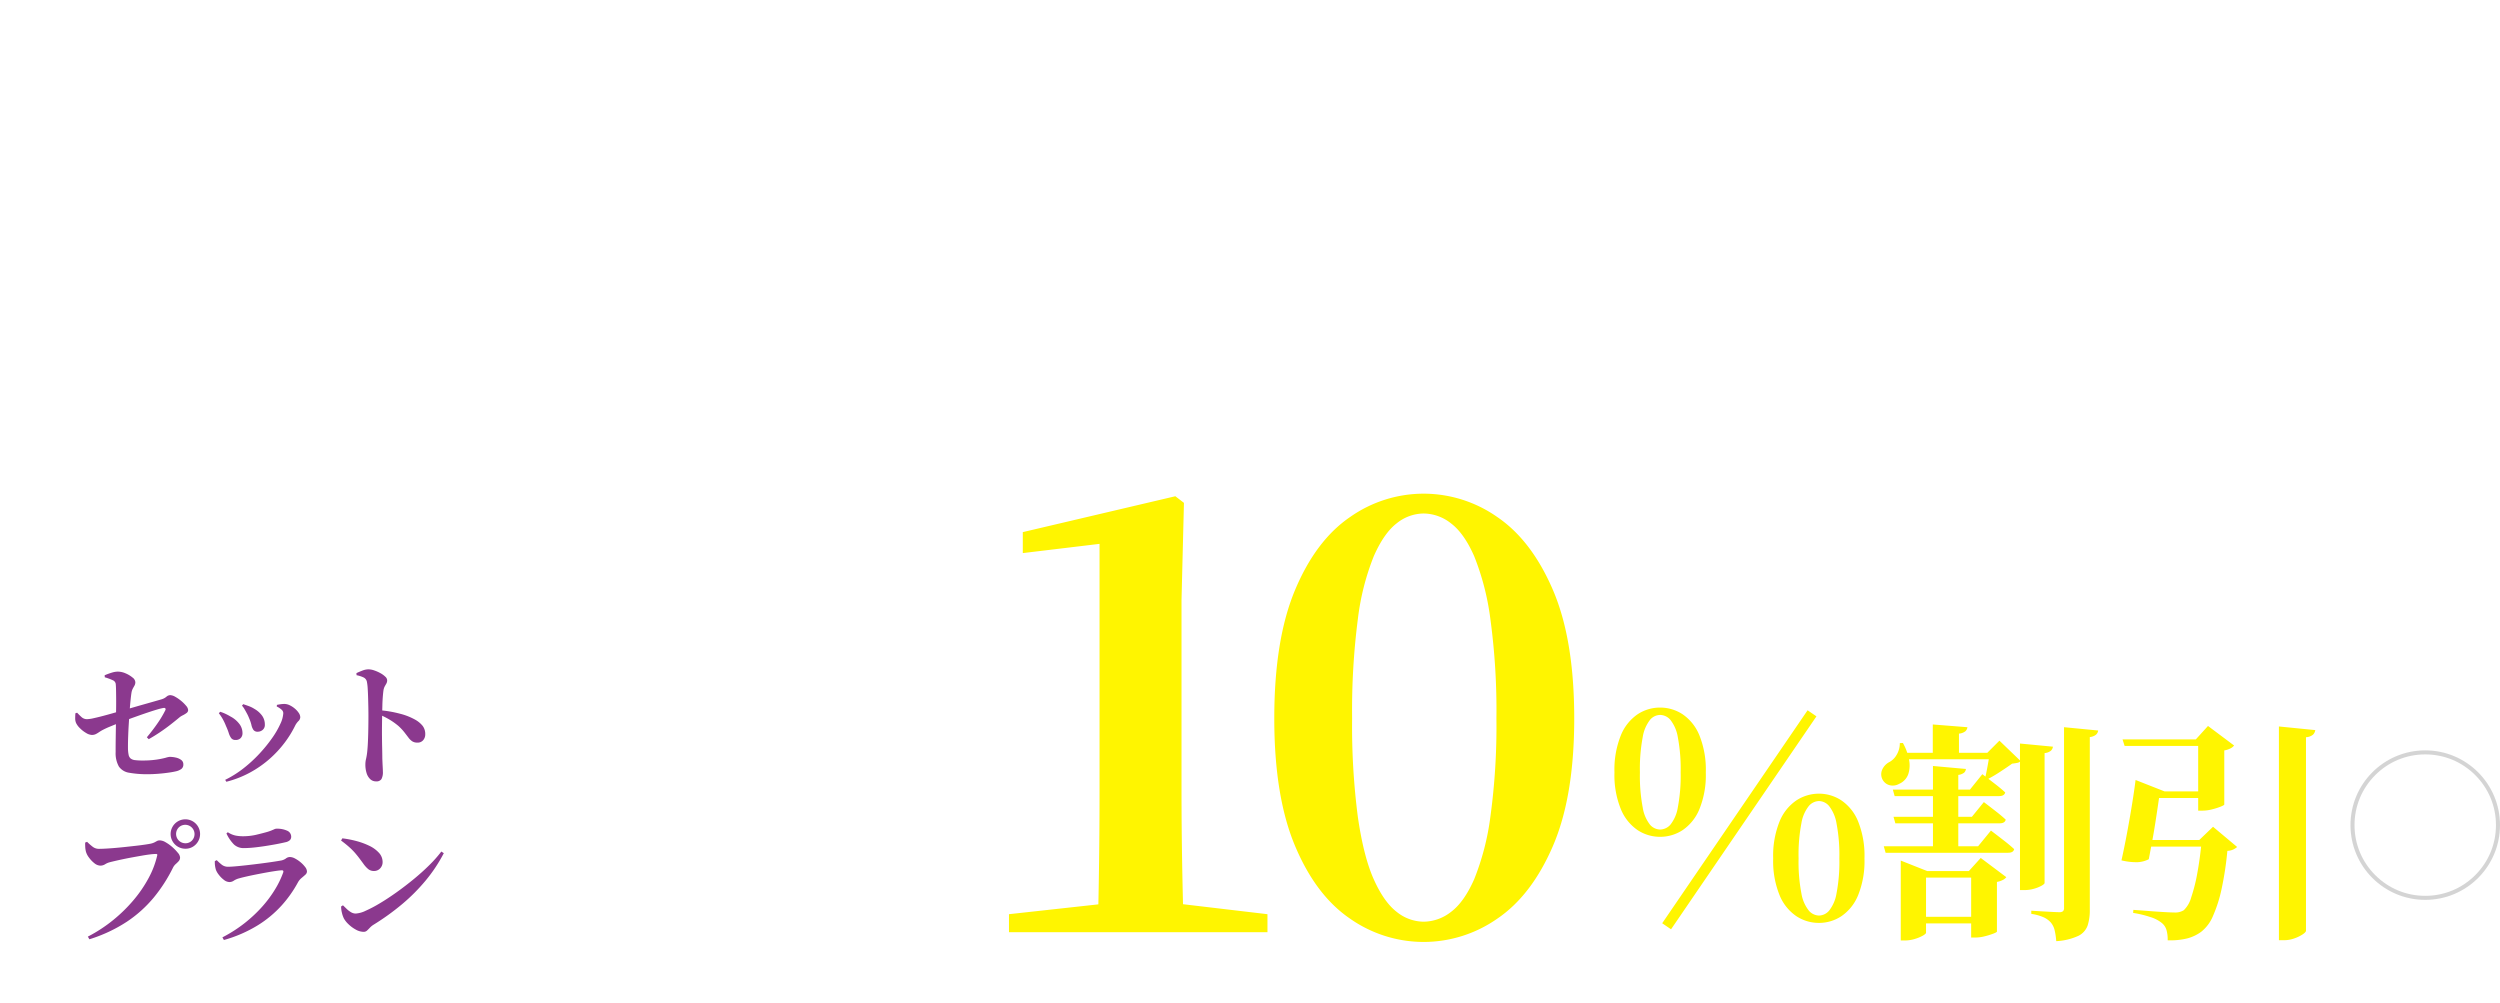
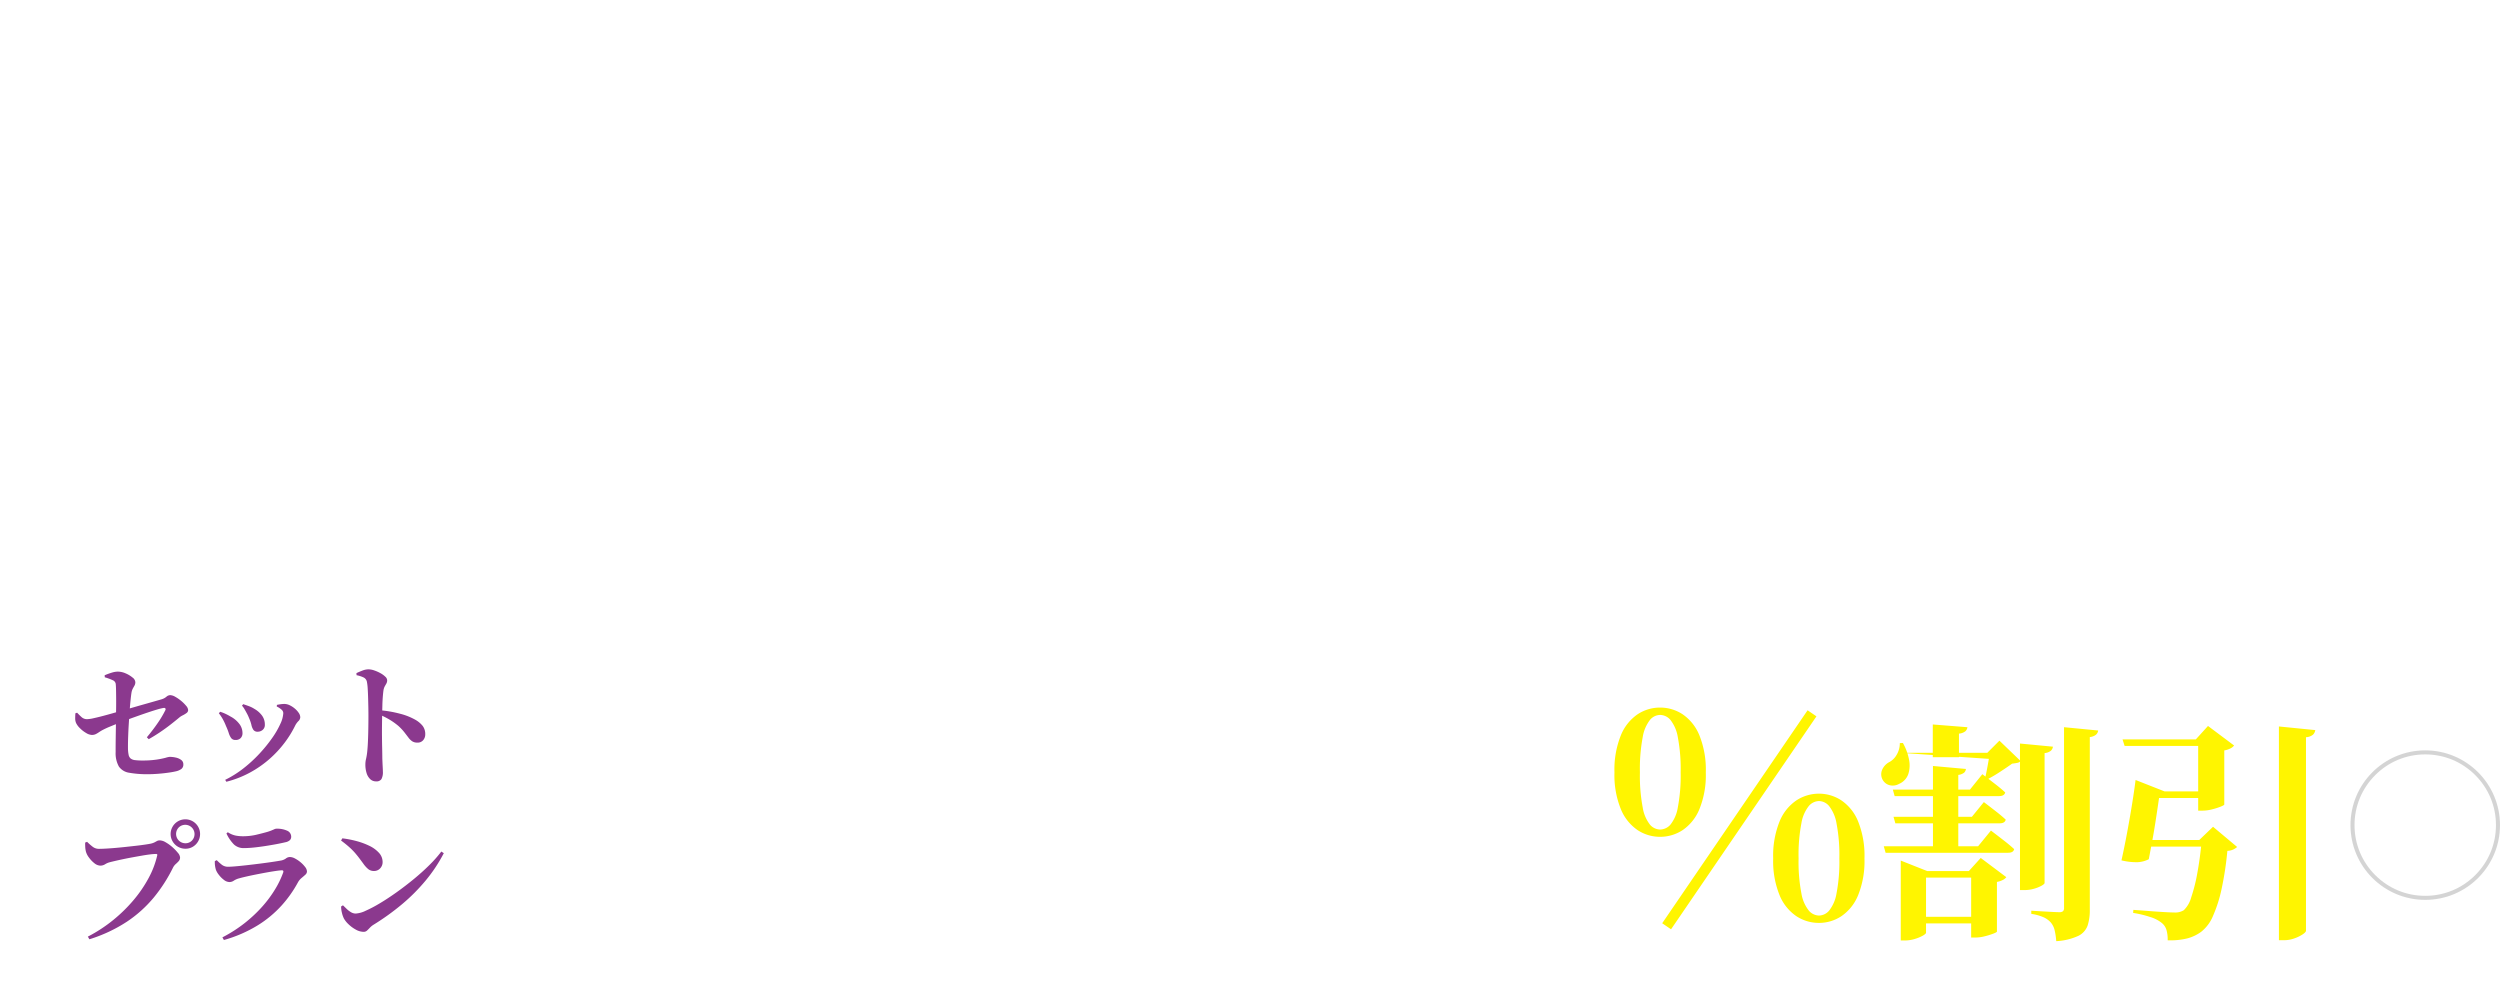
<svg xmlns="http://www.w3.org/2000/svg" width="618.656" height="248.098" viewBox="0 0 618.656 248.098">
  <defs>
    <filter id="パス_7293" x="0" y="0" width="495.627" height="119.332" filterUnits="userSpaceOnUse">
      <feOffset input="SourceAlpha" />
      <feGaussianBlur stdDeviation="5" result="blur" />
      <feFlood flood-opacity="0.502" />
      <feComposite operator="in" in2="blur" />
      <feComposite in="SourceGraphic" />
    </filter>
    <filter id="パス_7297" x="112.614" y="147.685" width="141.495" height="96.226" filterUnits="userSpaceOnUse">
      <feOffset input="SourceAlpha" />
      <feGaussianBlur stdDeviation="5" result="blur-2" />
      <feFlood flood-opacity="0.502" />
      <feComposite operator="in" in2="blur-2" />
      <feComposite in="SourceGraphic" />
    </filter>
    <filter id="パス_7298" x="234.684" y="107.165" width="169.88" height="140.933" filterUnits="userSpaceOnUse">
      <feOffset input="SourceAlpha" />
      <feGaussianBlur stdDeviation="5" result="blur-3" />
      <feFlood flood-opacity="0.502" />
      <feComposite operator="in" in2="blur-3" />
      <feComposite in="SourceGraphic" />
    </filter>
    <filter id="パス_7299" x="384.518" y="160.098" width="203.427" height="87.804" filterUnits="userSpaceOnUse">
      <feOffset input="SourceAlpha" />
      <feGaussianBlur stdDeviation="5" result="blur-4" />
      <feFlood flood-opacity="0.502" />
      <feComposite operator="in" in2="blur-4" />
      <feComposite in="SourceGraphic" />
    </filter>
  </defs>
  <g id="グループ_2506" data-name="グループ 2506" transform="translate(-4491.344 2543.686)">
    <g transform="matrix(1, 0, 0, 1, 4491.34, -2543.69)" filter="url(#パス_7293)">
      <path id="パス_7293-2" data-name="パス 7293" d="M56.738-21.448A58.918,58.918,0,0,1,70.02-16.179,34.04,34.04,0,0,1,78.367-9.8,20.349,20.349,0,0,1,82.58-3.252a11.892,11.892,0,0,1,.778,5.833,7.273,7.273,0,0,1-1.912,4.174,5.452,5.452,0,0,1-3.824,1.625A8.272,8.272,0,0,1,72.6,6.521,41.988,41.988,0,0,0,69.992-.724a62.143,62.143,0,0,0-4-7.3,78.046,78.046,0,0,0-4.88-6.838,75.983,75.983,0,0,0-5.254-5.942ZM7.482-29.8h62.2l6.426-8.027,1.2.886q1.2.886,3.037,2.306t3.829,2.994q1.989,1.574,3.667,3.02-.376,1.478-2.65,1.478H8.259ZM23.8-46.289h29.7l5.894-7.433,1.095.817q1.095.817,2.8,2.134t3.6,2.823q1.9,1.505,3.438,2.814-.351,1.5-2.581,1.5H24.552ZM9.438-4.809q4.2-.025,10.784-.276t14.934-.61q8.354-.358,17.985-.87L73.035-7.623l.119,1.375Q67.339-4.553,59.686-2.67t-17.7,4.031Q31.938,3.509,18.862,6.129A3.717,3.717,0,0,1,16.1,8.171ZM32.627-28.937H47.57q-3.054,4.794-6.847,10.087T33.03-8.768A86.473,86.473,0,0,1,25.606-.639H23.472q1.187-2.7,2.47-6.228t2.568-7.412q1.284-3.883,2.354-7.707T32.627-28.937ZM50.692-73.1a56.881,56.881,0,0,1-8.286,10.34A93.479,93.479,0,0,1,30.9-53a110.66,110.66,0,0,1-13.558,8.382A108.746,108.746,0,0,1,2.96-38.331L2.344-39.4a90.327,90.327,0,0,0,12.208-8.64A107.992,107.992,0,0,0,25.688-58.749a90.437,90.437,0,0,0,8.785-11.364,40.916,40.916,0,0,0,5.086-10.573L56.874-76.4a2.286,2.286,0,0,1-1.309,1.471,10.032,10.032,0,0,1-3.361.7,42.3,42.3,0,0,0,7.837,7.505,69.662,69.662,0,0,0,10.034,6.214A92,92,0,0,0,81.168-55.72,97.754,97.754,0,0,0,92.136-52.5l-.119,1.478a10.238,10.238,0,0,0-4.359,2.5,15.051,15.051,0,0,0-3.008,4.048,17.4,17.4,0,0,0-1.6,4.506,67.507,67.507,0,0,1-13.536-8.279A62.537,62.537,0,0,1,58.381-59.534,56.542,56.542,0,0,1,50.692-73.1Zm71.763,34.623h52.158v2.682H122.456Zm2.866-20.906h43.3v2.657h-43.3Zm-2.866,32.295h52.433V-24.4H122.456Zm0,11.594h52.775v2.683H122.456Zm45.879-33.884h-.94l5.221-5.778,10.853,8.344a4.469,4.469,0,0,1-1.359,1.09,7.824,7.824,0,0,1-2.435.833v32.929q0,.351-1.606,1.014a29.744,29.744,0,0,1-3.777,1.232,16.159,16.159,0,0,1-4.09.569h-1.867Zm-53.874,0v-4.709l11.9,4.709h46.266v2.657H125.622v36.24q0,.532-1.409,1.435a14.46,14.46,0,0,1-3.568,1.563,15.456,15.456,0,0,1-4.54.659h-1.644Zm50.2-24.61h-.94l4.989-5.478,10.784,7.975a4.048,4.048,0,0,1-1.379,1.137,8.025,8.025,0,0,1-2.457.855v12.921q0,.282-1.584.83T170.387-54.7a16.757,16.757,0,0,1-3.859.5h-1.867Zm-46.758,0v-4.477l11.536,4.477h39.877v2.657H128.764v15.71q0,.463-1.409,1.238a17.618,17.618,0,0,1-3.58,1.4,15.8,15.8,0,0,1-4.39.625H117.9ZM142.213-3.161a79.055,79.055,0,0,1-10.668,4.93,105.363,105.363,0,0,1-13.324,4.068,108.4,108.4,0,0,1-14.994,2.448l-.546-1.006a80.049,80.049,0,0,0,11.968-5.291,80.944,80.944,0,0,0,10.335-6.616,46.278,46.278,0,0,0,7.228-6.595l15.348,6.461a2.591,2.591,0,0,1-1.625,1.28A10.322,10.322,0,0,1,142.213-3.161Zm10.726-5.785a70.547,70.547,0,0,1,15.994.682A37.236,37.236,0,0,1,179.5-4.957a17.54,17.54,0,0,1,5.88,4.534,7.133,7.133,0,0,1,1.736,4.6,4.3,4.3,0,0,1-1.775,3.437,6.653,6.653,0,0,1-4.644.984,63.068,63.068,0,0,0-5.906-4.4q-3.444-2.3-7.361-4.541T159.613-4.53q-3.9-1.947-7.237-3.273Zm58.851-63.924h28.216v2.657h-27.37ZM204.133,2.823h67.457l6.376-8.438,1.163.954q1.163.954,2.99,2.409T285.936.867q1.989,1.664,3.6,3.109-.376,1.5-2.719,1.5h-81.9Zm26.336-51.609h17.372l5.4-6.975,1,.792q1,.792,2.571,2.015t3.281,2.644q1.711,1.42,3.131,2.7-.376,1.478-2.581,1.478H231.221Zm2.97-24.085h-1.077l6.06-5.847L248.5-69.979a2.308,2.308,0,0,1-1.285.991,11.884,11.884,0,0,1-2.482.454,63.172,63.172,0,0,1-9.47,15.153A64.073,64.073,0,0,1,221.034-40.9a78.536,78.536,0,0,1-19.324,8.919l-.717-1.135a67.08,67.08,0,0,0,14.663-10.753,69.571,69.571,0,0,0,10.963-13.663A62.907,62.907,0,0,0,233.439-72.871Zm-23.778,8.247a30.167,30.167,0,0,1,10.259,1.6,11.233,11.233,0,0,1,5.159,3.521,5.419,5.419,0,0,1,1.1,4.126A5.72,5.72,0,0,1,224.2-51.9a6.278,6.278,0,0,1-3.979,1.492,7.951,7.951,0,0,1-4.9-1.735,14.161,14.161,0,0,0-1.083-4.469,20.88,20.88,0,0,0-2.307-4.144A17.883,17.883,0,0,0,208.994-64Zm40.567-15.463a47.7,47.7,0,0,0,6.822,13.21,58.607,58.607,0,0,0,9.967,10.51,75,75,0,0,0,11.973,8.048,98.34,98.34,0,0,0,12.936,5.849l-.282,1.078a10.918,10.918,0,0,0-5.925,2.835,14.858,14.858,0,0,0-3.87,6.262,75.5,75.5,0,0,1-14.568-11.449,63.557,63.557,0,0,1-11.1-15.359,84.24,84.24,0,0,1-7.256-20.318Zm18.221,2.833L279.508-69.9a2.215,2.215,0,0,1-1.2.915,4.808,4.808,0,0,1-2.346-.076q-2.224,1.35-5.147,2.834t-6.106,2.913q-3.184,1.429-6.261,2.572l-1.041-1.084q2.04-2.231,4.152-5.013t3.977-5.577A50.975,50.975,0,0,0,268.449-77.253ZM279.54-66.492l10.947,7.542a2.2,2.2,0,0,1-1.187.936,4.438,4.438,0,0,1-2.36-.1,89.81,89.81,0,0,1-8.6,3.7q-5.072,1.917-9.935,3.314l-.947-1.11a62.515,62.515,0,0,0,4.512-4.575q2.309-2.576,4.336-5.165A52.075,52.075,0,0,0,279.54-66.492Zm-54,51.442a29.026,29.026,0,0,1,9.659,3.226,11.925,11.925,0,0,1,4.685,4.513,6.8,6.8,0,0,1,.742,4.6,6.3,6.3,0,0,1-2.1,3.554,5.8,5.8,0,0,1-3.909,1.364A7.641,7.641,0,0,1,229.892.231a22.636,22.636,0,0,0-1.562-7.961,27.98,27.98,0,0,0-3.605-6.8Zm30.494-.419,14.4,4.56A2.464,2.464,0,0,1,269.3-9.584a4.254,4.254,0,0,1-2.419.411Q265-7.38,262.5-5.039T257.268-.344q-2.734,2.354-5.412,4.335h-1.221q.974-2.769,1.959-6.217t1.924-6.935Q255.458-12.649,256.03-15.469Zm-30.447-6.36h41.661v2.682H225.582Zm-6.067-15.739v-4.546l11.63,4.546h32.991v2.658H230.607v17.973q0,.463-1.444,1.272a17.152,17.152,0,0,1-3.615,1.434,16.13,16.13,0,0,1-4.483.625h-1.55Zm41.977,0h-.915l5.1-5.427,10.613,7.9a4.96,4.96,0,0,1-1.239,1.008,6.41,6.41,0,0,1-2.127.8V-17.5q0,.257-1.619.886a26.712,26.712,0,0,1-3.79,1.116,18.436,18.436,0,0,1-4.021.488h-2Zm76.626-8.047h41.714l3.983-6.863,1.265,1.339q1.265,1.339,2.94,3.192a35.824,35.824,0,0,1,2.83,3.511q-.282,1.5-2.35,1.5H338.87Zm3.287,6.651a27.162,27.162,0,0,1,8.464,3.754,12.46,12.46,0,0,1,4.09,4.485,6.586,6.586,0,0,1,.68,4.207,5.379,5.379,0,0,1-1.8,3.1,4.781,4.781,0,0,1-3.331,1.128,6.079,6.079,0,0,1-3.886-1.834,17.774,17.774,0,0,0-.8-5.03,37.72,37.72,0,0,0-1.909-5.013,26.627,26.627,0,0,0-2.431-4.247ZM333.4-6.7q2.256-1.291,6.216-3.863t8.968-5.965q5.008-3.394,10.134-7.033l.573.9q-2.431,3.651-6.323,9.283T343.642-.624a4.2,4.2,0,0,1-.269,1.8,2.812,2.812,0,0,1-1.013,1.381Zm9.522-67.081h31.691v2.658H343.773Zm2.325,13.847h30.121v2.657h-29.3Zm24.375-13.847h-.915l4.922-5.041,9.628,7.282a6.424,6.424,0,0,1-3.46,1.692V-44H369.627Zm-1.072,33.344a52.6,52.6,0,0,0,5.194,15.76,36.6,36.6,0,0,0,7.965,10.2,43.5,43.5,0,0,0,9.374,6.284l-.256.94a10.248,10.248,0,0,0-5.294,3.649,16.3,16.3,0,0,0-3.125,6.751A47.458,47.458,0,0,1,375.135-7.42a57.087,57.087,0,0,1-4.607-13.633,151.56,151.56,0,0,1-2.645-19.117Zm10,.306,11.891,6.368a2.476,2.476,0,0,1-1.2,1.008,3.426,3.426,0,0,1-2.4.043,71.558,71.558,0,0,1-6.2,4.819q-3.986,2.83-7.848,5.126l-.855-.623q1.253-2.487,2.547-5.632t2.4-6.162Q378-38.2,378.557-40.129Zm-20.545-5.005h10.543v40.05a21.812,21.812,0,0,1-.847,6.368,8.254,8.254,0,0,1-3.483,4.527q-2.636,1.754-8.165,2.2a43.333,43.333,0,0,0-.367-4.415,7.8,7.8,0,0,0-1.025-3.1,6.4,6.4,0,0,0-2.066-2.1,10.27,10.27,0,0,0-4.077-1.284v-1.3l.969.06q.969.06,2.361.154t2.656.153q1.264.059,1.828.059a1.659,1.659,0,0,0,1.333-.423,1.792,1.792,0,0,0,.341-1.157ZM324.453-73.361a71.162,71.162,0,0,1-5.693,10.145,75.306,75.306,0,0,1-8.041,10.079,58.636,58.636,0,0,1-9.786,8.342l-1-.759a57.135,57.135,0,0,0,4.959-7.723,97.855,97.855,0,0,0,4.321-9.065q1.951-4.693,3.419-9.188a69.653,69.653,0,0,0,2.185-8.162L328.3-75.4a2.28,2.28,0,0,1-1.124,1.381A7,7,0,0,1,324.453-73.361ZM321.928-74A41.2,41.2,0,0,1,332.6-70.645a15.127,15.127,0,0,1,5.452,4.237,6.4,6.4,0,0,1,1.433,4.192,4.961,4.961,0,0,1-1.467,3.244,5.06,5.06,0,0,1-3.211,1.453,5.347,5.347,0,0,1-3.787-1.3,41.3,41.3,0,0,0-3.831-7.217,40.8,40.8,0,0,0-6.449-7.754Zm-12.96,21.879h15.1l4.756-6.633,1.471,1.3q1.471,1.3,3.49,3.089t3.584,3.417q-.376,1.5-2.488,1.5H309.72Zm-6.059,14.259h23.982l4.738-6.956L333.1-43.48q1.471,1.339,3.468,3.238t3.494,3.559q-.351,1.479-2.488,1.479H303.661Zm12.912-14.259H324.9V-5.547L315.821-3.1ZM301.445-3.647q3.308-.709,9.231-2.208T324.1-9.382q7.505-2.028,15.385-4.223l.291,1.066q-4.6,3.156-11.678,7.513t-17.262,10a3.543,3.543,0,0,1-2.172,2.487ZM329.135-31.6l11.345,3.328a2.719,2.719,0,0,1-1.116,1.454,4.363,4.363,0,0,1-2.382.589q-1.908,3.666-4.2,7.549a46.87,46.87,0,0,1-4.77,6.753l-1.485-.564q.69-3.691,1.425-8.981T329.135-31.6Zm-23.189.366a25.017,25.017,0,0,1,6.574,7.516,14.454,14.454,0,0,1,1.9,6.732,8.32,8.32,0,0,1-1.384,4.864,4.191,4.191,0,0,1-3.261,1.952q-1.917.089-3.757-2.119a32.175,32.175,0,0,0,.361-6.333,63.693,63.693,0,0,0-.582-6.49,54.46,54.46,0,0,0-1.122-5.816Zm152.489,5.893a2.479,2.479,0,0,1-1.637-.815,17.743,17.743,0,0,1-1.668-2.042q-1.028-1.474-2.5-3.416a28.22,28.22,0,0,0-4.022-4.148l.722-.96a43.1,43.1,0,0,1,5.558,1.969,14.946,14.946,0,0,1,4.171,2.642,6.423,6.423,0,0,1,1.635,2.07,4.412,4.412,0,0,1,.407,2.063,2.589,2.589,0,0,1-.738,1.88A2.57,2.57,0,0,1,458.436-25.345ZM449.871,1.773a50.546,50.546,0,0,1-5.511-.3,27.194,27.194,0,0,1-5.246-1.1,20.306,20.306,0,0,1-4.807-2.254,17.746,17.746,0,0,1-6.028-6.449q-2.262-4.054-2.262-10.98a31.243,31.243,0,0,1,1.549-9.894,29.874,29.874,0,0,1,4.486-8.587,29.124,29.124,0,0,1,7.077-6.705q.472-.346.416-.591t-.66-.1q-4.315.949-8.8,2.379t-8.269,2.948a43.789,43.789,0,0,0-5.989,2.84,20.858,20.858,0,0,0-2.347,1.6,4.4,4.4,0,0,1-2.773.947,5.811,5.811,0,0,1-2.714-.784,12.3,12.3,0,0,1-2.777-2.064,13.666,13.666,0,0,1-2.182-2.722,6.315,6.315,0,0,1-.969-2.778,9.481,9.481,0,0,1,.168-2.5q.247-1.2.42-2.056l.893-.3a18.027,18.027,0,0,0,2.168,2.545,3.693,3.693,0,0,0,2.625,1.158,27.318,27.318,0,0,0,4.386-.473q2.752-.473,6.369-1.3t7.955-1.9q4.338-1.064,9.145-2.226,3.9-.968,7.52-1.792t6.321-1.372a22.4,22.4,0,0,1,3.838-.549,20.686,20.686,0,0,1,3.244.252,10.534,10.534,0,0,1,2.993.938,7.949,7.949,0,0,1,2.436,1.668,3.406,3.406,0,0,1,.968,2.468,3.059,3.059,0,0,1-1.034,2.325,4,4,0,0,1-2.835.962q-1.429,0-3.149-.136t-3.289-.136a38.631,38.631,0,0,0-5.629.468,13.669,13.669,0,0,0-6.056,2.587,16.585,16.585,0,0,0-2.448,2.2,21.958,21.958,0,0,0-2.907,3.972,24.719,24.719,0,0,0-2.427,5.921,30.277,30.277,0,0,0-.975,8.139,17.838,17.838,0,0,0,1.046,6.743,10.715,10.715,0,0,0,2.513,3.841,14.874,14.874,0,0,0,2.733,2.042,15.186,15.186,0,0,0,4.513,1.441,29.932,29.932,0,0,0,4.549.4q2.112.01,3.132.01a5.286,5.286,0,0,1,2.555.708,6.972,6.972,0,0,1,2.179,1.849,4,4,0,0,1,.887,2.511A3.225,3.225,0,0,1,455.807.18a5.907,5.907,0,0,1-2.659,1.25A15.615,15.615,0,0,1,449.871,1.773Zm15.7-32.626a2.4,2.4,0,0,1-1.816-.8q-.747-.8-1.828-2.182-1.014-1.3-2.414-2.9a30.8,30.8,0,0,0-4.269-3.8l.649-.981a39.759,39.759,0,0,1,5.569,1.527,14.638,14.638,0,0,1,3.948,2.039A6.435,6.435,0,0,1,467.4-35.8a5.106,5.106,0,0,1,.577,2.386,2.675,2.675,0,0,1-.631,1.871A2.267,2.267,0,0,1,465.573-30.854Z" transform="translate(12.66 95.69)" fill="#fff" />
    </g>
-     <path id="パス_7294" data-name="パス 7294" d="M0,0H103V88H0Z" transform="translate(4504 -2391)" fill="#fff" opacity="0.6" />
    <path id="パス_7295" data-name="パス 7295" d="M20.083-.1a25.124,25.124,0,0,1-4.765-.359A3.776,3.776,0,0,1,12.761-2a6.729,6.729,0,0,1-.8-3.592q-.009-1.082.008-2.539t.042-2.963q.025-1.506.035-2.674.009-1.08.03-2.355t.013-2.518q-.007-1.242-.027-2.251t-.077-1.545a1.183,1.183,0,0,0-.767-.934,12.965,12.965,0,0,0-1.945-.71l-.033-.5a16.463,16.463,0,0,1,1.811-.663,5.2,5.2,0,0,1,1.433-.242,4.911,4.911,0,0,1,1.95.434,6.773,6.773,0,0,1,1.7,1.023,1.592,1.592,0,0,1,.7,1.135,1.7,1.7,0,0,1-.2.847q-.2.348-.422.758a3.47,3.47,0,0,0-.339,1.08q-.1.639-.222,1.825t-.23,2.689q-.106,1.5-.209,3.133t-.155,3.178q-.053,1.548-.044,2.79A8.211,8.211,0,0,0,15.174-4.9a1.59,1.59,0,0,0,.517.927,2.18,2.18,0,0,0,1.077.391,14.484,14.484,0,0,0,1.848.094A22.847,22.847,0,0,0,22.1-3.716a20.736,20.736,0,0,0,2.231-.45,5.618,5.618,0,0,1,.994-.225,6.977,6.977,0,0,1,1.525.176,3.391,3.391,0,0,1,1.324.583,1.291,1.291,0,0,1,.538,1.084,1.331,1.331,0,0,1-.509,1.165,3.518,3.518,0,0,1-1.169.533A19.732,19.732,0,0,1,25-.48Q23.734-.3,22.414-.2T20.083-.1Zm-.4-9.138q1.448-1.72,2.649-3.466a25.521,25.521,0,0,0,1.912-3.2.444.444,0,0,0,.019-.479q-.131-.172-.494-.106A14.51,14.51,0,0,0,22.2-16.1q-.989.293-2.169.689t-2.393.825q-1.213.429-2.268.816T13.6-13.1q-.714.264-1.527.6l-1.6.655q-.789.324-1.455.663a9.593,9.593,0,0,0-1.137.658,6.7,6.7,0,0,1-.843.506,2.18,2.18,0,0,1-.977.2,2.945,2.945,0,0,1-1.4-.479,7.392,7.392,0,0,1-1.518-1.17,4.634,4.634,0,0,1-.962-1.279,2.876,2.876,0,0,1-.23-1.146q0-.617.047-1.278l.425-.15q.534.575,1.1,1.089a2,2,0,0,0,1.386.513A8.428,8.428,0,0,0,6.5-13.955q1.085-.236,2.38-.579t2.493-.687q1.2-.343,1.956-.551.981-.273,2.352-.673t2.837-.817l2.725-.772q1.258-.356,1.989-.572a3.317,3.317,0,0,0,1.281-.651,1.428,1.428,0,0,1,.966-.405,2.694,2.694,0,0,1,1.238.411,9.636,9.636,0,0,1,1.462,1.011,8.9,8.9,0,0,1,1.224,1.216,1.81,1.81,0,0,1,.5,1.049.911.911,0,0,1-.419.751,6.145,6.145,0,0,1-.934.563,3.856,3.856,0,0,0-.839.538q-1.058.883-2.259,1.816t-2.525,1.824q-1.324.89-2.779,1.718ZM39.071,1.294A25.738,25.738,0,0,0,43.65-1.594,33.794,33.794,0,0,0,47.6-5.239a36.049,36.049,0,0,0,3.111-3.84,21.137,21.137,0,0,0,2.026-3.512,6.962,6.962,0,0,0,.709-2.629,1.176,1.176,0,0,0-.44-.865,5.133,5.133,0,0,0-1.183-.777l.054-.392q.378-.088.91-.16a6.837,6.837,0,0,1,.952-.07,3.056,3.056,0,0,1,1.322.334,5.858,5.858,0,0,1,1.277.843,5.046,5.046,0,0,1,.951,1.065,1.949,1.949,0,0,1,.359,1.05,1.406,1.406,0,0,1-.473.968,4.31,4.31,0,0,0-.762,1.045,25.885,25.885,0,0,1-2.658,4.316,26.976,26.976,0,0,1-3.754,4.025A26.3,26.3,0,0,1,45.192-.5a25.505,25.505,0,0,1-5.836,2.273Zm2.543-9.868a1.247,1.247,0,0,1-1.074-.483,4.269,4.269,0,0,1-.6-1.264,13.633,13.633,0,0,0-.665-1.687,13.423,13.423,0,0,0-.857-1.816,10.767,10.767,0,0,0-.916-1.353l.318-.372a9.661,9.661,0,0,1,1.433.563,12.4,12.4,0,0,1,1.115.6,6.6,6.6,0,0,1,2.2,1.835,3.788,3.788,0,0,1,.786,2.294,1.721,1.721,0,0,1-.434,1.2A1.668,1.668,0,0,1,41.615-8.574Zm5.529-2.041a1.246,1.246,0,0,1-1.08-.444,3.351,3.351,0,0,1-.5-1.22,10.168,10.168,0,0,0-.6-1.743,9.641,9.641,0,0,0-.495-1.062q-.312-.585-.633-1.135a4,4,0,0,0-.612-.834l.309-.378q.774.26,1.431.5a7.114,7.114,0,0,1,1.321.659,6.08,6.08,0,0,1,1.89,1.651,3.735,3.735,0,0,1,.709,2.271,1.571,1.571,0,0,1-.544,1.286A1.84,1.84,0,0,1,47.144-10.615ZM76.409,1.676a2.05,2.05,0,0,1-1.448-.551,3.427,3.427,0,0,1-.9-1.5,7.073,7.073,0,0,1-.3-2.163,5.63,5.63,0,0,1,.165-1.339,14.66,14.66,0,0,0,.288-1.76q.1-.924.16-2.138t.09-2.489q.029-1.275.041-2.4t.012-1.858q0-1.038-.024-2.255t-.06-2.4q-.036-1.184-.1-2.168a11.982,11.982,0,0,0-.179-1.539,1.524,1.524,0,0,0-.859-1.171,7.317,7.317,0,0,0-1.715-.544l-.033-.518q.714-.331,1.5-.633a4.144,4.144,0,0,1,1.5-.3,4.433,4.433,0,0,1,1.4.266,9.371,9.371,0,0,1,1.526.674,5.455,5.455,0,0,1,1.21.874,1.3,1.3,0,0,1,.47.874,1.607,1.607,0,0,1-.192.815q-.192.334-.4.7a3.212,3.212,0,0,0-.323.992q-.1.731-.172,1.68t-.1,2.04q-.029,1.092-.053,2.239-.024,1.344-.04,2.789t0,2.894q.012,1.449.044,2.776T77.954-4Q78-2.731,78.047-1.9T78.092-.73a3.563,3.563,0,0,1-.359,1.847A1.452,1.452,0,0,1,76.409,1.676ZM86.644-7.916a2.3,2.3,0,0,1-1.273-.317,3.744,3.744,0,0,1-.922-.887q-.434-.57-1.024-1.335a12.894,12.894,0,0,0-1.539-1.628,17.279,17.279,0,0,0-1.98-1.424,20.28,20.28,0,0,0-2.742-1.386v-1.05a28.512,28.512,0,0,1,5.123.865,15.369,15.369,0,0,1,3.892,1.538,6.383,6.383,0,0,1,1.741,1.463,3.315,3.315,0,0,1,.656,2.14,2.142,2.142,0,0,1-.507,1.412A1.749,1.749,0,0,1,86.644-7.916ZM5.084,40.091A36.53,36.53,0,0,0,11.34,36a37.433,37.433,0,0,0,5.1-5,31.461,31.461,0,0,0,3.717-5.473,22.242,22.242,0,0,0,2.09-5.507q.06-.221-.028-.3a.376.376,0,0,0-.265-.083,12.826,12.826,0,0,0-1.469.111q-.917.111-2.048.308t-2.316.414q-1.184.218-2.273.447t-1.957.431q-.868.2-1.33.324a3.969,3.969,0,0,0-1.177.494,2.259,2.259,0,0,1-1.178.362,2.448,2.448,0,0,1-1.495-.592A6.887,6.887,0,0,1,5.37,20.537a4.486,4.486,0,0,1-.747-1.418,6.041,6.041,0,0,1-.183-1.137q-.027-.512-.021-1.157l.476-.192a14.281,14.281,0,0,0,1.367,1.209,2.532,2.532,0,0,0,1.591.528q.661,0,1.726-.059t2.354-.171q1.289-.112,2.621-.258T17.1,17.6q1.212-.141,2.133-.277t1.356-.226a4.257,4.257,0,0,0,1.026-.347l.6-.329a1.479,1.479,0,0,1,.7-.144,3.035,3.035,0,0,1,1.422.472,9.845,9.845,0,0,1,1.647,1.184,11.063,11.063,0,0,1,1.366,1.409,2.054,2.054,0,0,1,.554,1.139,1.334,1.334,0,0,1-.327.921,8.223,8.223,0,0,1-.733.722,3.016,3.016,0,0,0-.685.891,38.168,38.168,0,0,1-4.76,7.4,30.706,30.706,0,0,1-6.679,6,36.7,36.7,0,0,1-9.257,4.334ZM29.217,18.34a3.642,3.642,0,0,1-3.649-3.649A3.644,3.644,0,1,1,31.8,17.273,3.5,3.5,0,0,1,29.217,18.34Zm0-1.351a2.192,2.192,0,0,0,1.628-.673,2.3,2.3,0,0,0-3.252-3.252,2.3,2.3,0,0,0,1.624,3.925ZM38.38,40.275a34.493,34.493,0,0,0,5.512-3.533,33.835,33.835,0,0,0,4.349-4.077,29.03,29.03,0,0,0,3.18-4.283,22.91,22.91,0,0,0,2-4.149q.191-.579-.372-.552-.538.026-1.574.179t-2.317.387q-1.282.234-2.574.492t-2.393.512q-1.1.254-1.721.434a4.371,4.371,0,0,0-1.26.554,1.922,1.922,0,0,1-1.077.35,2.315,2.315,0,0,1-1.393-.55,6.521,6.521,0,0,1-1.257-1.264,4.7,4.7,0,0,1-.711-1.221,7.038,7.038,0,0,1-.225-1.073,6.9,6.9,0,0,1-.039-1.076l.476-.234a11.471,11.471,0,0,0,1.325,1.188,2.512,2.512,0,0,0,1.538.444q.585,0,1.836-.108t2.82-.286q1.57-.178,3.16-.381t2.939-.4q1.348-.2,2.1-.336a3.127,3.127,0,0,0,1.384-.53,1.624,1.624,0,0,1,1.025-.368,2.774,2.774,0,0,1,1.229.364,7.512,7.512,0,0,1,1.379.927,7.03,7.03,0,0,1,1.13,1.175,1.92,1.92,0,0,1,.457,1.108,1.1,1.1,0,0,1-.406.808q-.406.376-.933.807a3.834,3.834,0,0,0-.909,1.113A29.443,29.443,0,0,1,53.1,32.313a27.336,27.336,0,0,1-5.944,4.963,33.063,33.063,0,0,1-8.407,3.656Zm5.344-22.09a3.466,3.466,0,0,1-2.507-.915,9.766,9.766,0,0,1-1.84-2.711l.344-.3a5.535,5.535,0,0,0,1.917.824,9.176,9.176,0,0,0,1.713.17,14.421,14.421,0,0,0,3.3-.343q1.45-.343,2.481-.63a11.738,11.738,0,0,0,1.328-.434q.489-.2.775-.332a1.273,1.273,0,0,1,.514-.129,5.955,5.955,0,0,1,2.661.5,1.6,1.6,0,0,1,.993,1.492,1.179,1.179,0,0,1-.31.828,2.178,2.178,0,0,1-1.1.527q-.987.237-2.3.483t-2.753.468q-1.442.222-2.793.362A23.827,23.827,0,0,1,43.724,18.184ZM73.329,38.908A4.029,4.029,0,0,1,71.4,38.36a8.263,8.263,0,0,1-1.791-1.309,6.191,6.191,0,0,1-1.142-1.407,6.263,6.263,0,0,1-.509-1.446,6.582,6.582,0,0,1-.2-1.564l.456-.291q.392.377.892.864a5.711,5.711,0,0,0,1.083.833,2.288,2.288,0,0,0,1.175.345,6.659,6.659,0,0,0,2.452-.684,32.467,32.467,0,0,0,3.551-1.872q1.989-1.188,4.144-2.727t4.25-3.261q2.094-1.722,3.857-3.475a30.879,30.879,0,0,0,2.942-3.327l.608.408A37.785,37.785,0,0,1,88.688,26.2a45.986,45.986,0,0,1-5.854,5.874,59.8,59.8,0,0,1-7.065,5.083,4.282,4.282,0,0,0-.891.729q-.371.4-.711.711A1.2,1.2,0,0,1,73.329,38.908Zm2.546-15.059a2.173,2.173,0,0,1-1.375-.44A6.564,6.564,0,0,1,73.3,22.1q-.594-.814-1.1-1.483t-1.078-1.322a16.643,16.643,0,0,0-1.376-1.371q-.8-.717-2-1.61l.318-.542a24.413,24.413,0,0,1,3.454.664,17.628,17.628,0,0,1,3.234,1.19,7.591,7.591,0,0,1,2.374,1.733,3.358,3.358,0,0,1,.9,2.293,2.22,2.22,0,0,1-.6,1.542A2,2,0,0,1,75.875,23.849Z" transform="translate(4508 -2352)" fill="#8b398e" />
    <g transform="matrix(1, 0, 0, 1, 4491.34, -2543.69)" filter="url(#パス_7297)">
      <path id="パス_7297-2" data-name="パス 7297" d="M22.265-14.522l.412.358q.412.358,1.031.909t1.316,1.167q.7.616,1.239,1.131a.462.462,0,0,1-.28.324,1.4,1.4,0,0,1-.57.1H1.208L.958-11.4H20.031Zm27.2,4.145h-.31l1.667-1.633,2.808,2.463a.764.764,0,0,1-.375.285,3.4,3.4,0,0,1-.712.138,19.523,19.523,0,0,1-2.717,4.916A17.2,17.2,0,0,1,45.54-.251a21.961,21.961,0,0,1-6.2,2.714l-.192-.353a18.473,18.473,0,0,0,6.761-5.244A18.926,18.926,0,0,0,49.467-10.377Zm-6.113,0a12.328,12.328,0,0,0,1.82,3.684A13.086,13.086,0,0,0,47.9-3.933a16.935,16.935,0,0,0,3.4,1.962,27.1,27.1,0,0,0,3.832,1.33l-.061.3a3.191,3.191,0,0,0-1.657.9A4.29,4.29,0,0,0,52.38,2.365a18.913,18.913,0,0,1-4.323-2.82,14.059,14.059,0,0,1-3.129-4.011,21.494,21.494,0,0,1-1.956-5.72Zm-2.53,0H51.182v.763H41.067ZM42.773-20.9V-22.1l3.291,1.21h-.447v2.813a13.056,13.056,0,0,1-.144,1.846,8.145,8.145,0,0,1-.575,2.02,6.756,6.756,0,0,1-1.308,1.96,7.938,7.938,0,0,1-2.364,1.665l-.233-.287a7.04,7.04,0,0,0,1.215-2.293,11.385,11.385,0,0,0,.469-2.484q.1-1.264.1-2.42Zm1.2,0h5.968v.763H43.978Zm4.124,0h-.275l1.353-1.473,2.487,2.082a1.038,1.038,0,0,1-.314.235,1.8,1.8,0,0,1-.545.162v4.363a.391.391,0,0,0,.075.274.439.439,0,0,0,.308.077h.954q.152,0,.22-.007a.385.385,0,0,0,.212-.05.631.631,0,0,0,.171-.22,7.025,7.025,0,0,0,.41-1.135q.251-.838.543-1.9h.326l.061,3.131a1.184,1.184,0,0,1,.6.486,1.511,1.511,0,0,1,.12.638A1.362,1.362,0,0,1,54.027-13a5.387,5.387,0,0,1-2.544.445H50.256a3.606,3.606,0,0,1-1.418-.21,1.049,1.049,0,0,1-.6-.713,5.261,5.261,0,0,1-.138-1.341Zm-16.88,1.941v-1.131l3.015,1.131h-.428v8.435q0,1.625-.1,3.346a21.282,21.282,0,0,1-.479,3.435A12.557,12.557,0,0,1,32-.454a10.551,10.551,0,0,1-2.368,2.893l-.341-.245A13.525,13.525,0,0,0,30.644-1.7a30.075,30.075,0,0,0,.486-4.335q.092-2.244.092-4.458Zm1.4,0h6.275v.763H32.618Zm4.886,0h-.251l1.227-1.438,2.74,2.089a1.249,1.249,0,0,1-.38.3,2.149,2.149,0,0,1-.65.222v16.8A5.541,5.541,0,0,1,39.966.691a1.991,1.991,0,0,1-.941,1.12,5.667,5.667,0,0,1-2.234.569,9.355,9.355,0,0,0-.166-1.167A1.993,1.993,0,0,0,36.277.39,2.2,2.2,0,0,0,35.6-.163,4.192,4.192,0,0,0,34.36-.529V-.91l.331.027q.331.027.8.048t.892.048q.426.027.6.027A.521.521,0,0,0,37.392-.9a.6.6,0,0,0,.112-.392ZM34.612-9.2,37-8.96a.579.579,0,0,1-.15.316.756.756,0,0,1-.429.186v5.406q0,.135-.478.363a2.222,2.222,0,0,1-.967.228h-.362Zm-5.324-2.009q.741-.022,2.017-.122t2.918-.252q1.643-.152,3.5-.338t3.766-.4l.049.387q-1.914.624-4.66,1.506t-6.4,1.887a1.069,1.069,0,0,1-.818.634Zm4.99-11.721,4.212.826q-.135.619-1.063.673-.573.616-1.405,1.423t-1.46,1.389h-.655q.076-.552.136-1.313t.133-1.563Q34.25-22.3,34.279-22.932Zm.159,5.446a6.408,6.408,0,0,1,1.965,1.44,3.424,3.424,0,0,1,.791,1.436,2.036,2.036,0,0,1-.063,1.21,1.65,1.65,0,0,1-.617.8,1.156,1.156,0,0,1-.859.188,1.193,1.193,0,0,1-.788-.625,8.5,8.5,0,0,0-.008-1.278,10.675,10.675,0,0,0-.227-1.538A5.511,5.511,0,0,0,34.1-17.31Zm31.061-2.3H78.506l1.814-2.325.334.254q.334.254.843.662t1.06.87q.552.462,1.014.877-.108.432-.754.432h-17.1ZM67.36-1.236H80.71v.763H67.36ZM65.613-14.279v-1.214l3.141,1.214H79.286l1.444-1.672,2.738,2.158a1.118,1.118,0,0,1-.384.312,2.681,2.681,0,0,1-.708.231V1q0,.121-.679.457a4.04,4.04,0,0,1-1.786.337h-.5v-15.31H68.437V1.2q0,.14-.618.447a3.9,3.9,0,0,1-1.708.307h-.5Zm9.111-5.333h2.784V-.723H74.725Zm-4.549,0h2.772V-.723H70.176Zm-9.567,5.2.945-1.236,2.794,1.03a1.1,1.1,0,0,1-.857.526V1.551q0,.094-.369.29a5.147,5.147,0,0,1-.9.36,3.661,3.661,0,0,1-1.082.163h-.532Zm1.957-8.5L66.992-21.6a.753.753,0,0,1-.348.407,1.379,1.379,0,0,1-.718.145,38.1,38.1,0,0,1-2.235,4.909,31.229,31.229,0,0,1-2.713,4.167,23.2,23.2,0,0,1-3.17,3.358l-.326-.218a36.308,36.308,0,0,0,1.959-4.038q.963-2.3,1.781-4.885A50.355,50.355,0,0,0,62.566-22.918Zm30.8,9.32a7.761,7.761,0,0,1,2.323,1.153,3.7,3.7,0,0,1,1.13,1.319,2.054,2.054,0,0,1,.2,1.213,1.449,1.449,0,0,1-.481.874,1.263,1.263,0,0,1-.9.305,1.682,1.682,0,0,1-1.059-.521,5.674,5.674,0,0,0-.246-1.469,11.331,11.331,0,0,0-.552-1.474,8.041,8.041,0,0,0-.7-1.245Zm1.048-9.023a.77.77,0,0,1-.229.5,1.382,1.382,0,0,1-.755.28V1.446q0,.147-.355.381a3.957,3.957,0,0,1-.893.417,3.353,3.353,0,0,1-1.089.183h-.585V-23Zm-1.153,6.71a24.232,24.232,0,0,1-2.333,6.633,20.422,20.422,0,0,1-4.163,5.414l-.333-.3a20.813,20.813,0,0,0,1.779-3.668,32.71,32.71,0,0,0,1.249-4.189q.5-2.182.79-4.323h3.011Zm2.1-2.465.426.4,1.013.947q.587.549,1.024,1.026-.1.432-.715.432H86.939l-.216-.77h7.24Zm8.981-3.106a.773.773,0,0,1-.36.39,1.336,1.336,0,0,1-.718.115,20.225,20.225,0,0,1-3.035,4.8,16.886,16.886,0,0,1-3.87,3.346l-.326-.23a20.966,20.966,0,0,0,1.718-2.725,28.12,28.12,0,0,0,1.515-3.363,25.867,25.867,0,0,0,1.091-3.709ZM98.307-8.875l3.259,1.254h4.692l1.456-1.658,2.8,2.136a1.023,1.023,0,0,1-.368.3,2.873,2.873,0,0,1-.67.211V1.422q0,.108-.7.392a5.049,5.049,0,0,1-1.865.284h-.536V-6.85h-5.117v8.5q0,.147-.644.431a4.561,4.561,0,0,1-1.793.284h-.517V-8.875Zm1.92-9.405a12.36,12.36,0,0,0,4.6,4.716,22.315,22.315,0,0,0,7.631,2.715l-.054.29a2.964,2.964,0,0,0-1.445,1.049,3.888,3.888,0,0,0-.63,1.8,17.661,17.661,0,0,1-4.8-2.46,14.583,14.583,0,0,1-3.3-3.4,21.882,21.882,0,0,1-2.27-4.256Zm6.261-1.1,1.721-1.6,2.729,2.458a.76.76,0,0,1-.393.285,3.615,3.615,0,0,1-.756.13,19.791,19.791,0,0,1-5.562,6.737,24.655,24.655,0,0,1-9.151,4.321l-.191-.36a24.588,24.588,0,0,0,5.295-3.107,21.427,21.427,0,0,0,4.052-4.088,18,18,0,0,0,2.585-4.776Zm1.768,0v.771h-7.729l.3-.771Zm-.472,19.1V.49H100V-.281Zm-97.9,42.67a8.045,8.045,0,0,1-2.7-.424A4.251,4.251,0,0,1,5.3,40.722a3,3,0,0,1-.689-2,3.208,3.208,0,0,1,.98-2.423A6.025,6.025,0,0,1,8.2,34.908a13.215,13.215,0,0,1,3.549-.453,15.027,15.027,0,0,1,4.078.513,18.883,18.883,0,0,1,3.033,1.1,13.551,13.551,0,0,1,1.928,1.108,6.82,6.82,0,0,1,1.53,1.411,2.636,2.636,0,0,1,.6,1.65,1.316,1.316,0,0,1-.336,1,1.272,1.272,0,0,1-.909.316,2.01,2.01,0,0,1-1.285-.523q-.633-.523-1.477-1.3a11.529,11.529,0,0,0-2.16-1.521,15.63,15.63,0,0,0-2.926-1.3,11.968,11.968,0,0,0-3.8-.549,7.368,7.368,0,0,0-2.191.287,3.369,3.369,0,0,0-1.388.758,1.4,1.4,0,0,0-.473,1,1.258,1.258,0,0,0,.736,1.133,3.891,3.891,0,0,0,1.91.412,6.415,6.415,0,0,0,2.345-.36,2.511,2.511,0,0,0,1.327-1.137,4.235,4.235,0,0,0,.424-2.035q0-.852-.021-1.69t-.059-1.64q-.038-.8-.076-1.547T12.494,30.1q-.031-.683-.05-1.274-.019-.564-.049-1.495t-.059-1.938q-.03-1.007-.073-1.8t-.07-1.053A1.123,1.123,0,0,0,12,21.928a1.394,1.394,0,0,0-.5-.38,4.1,4.1,0,0,0-1.048-.364q-.591-.126-.986-.192l-.034-.352a10.768,10.768,0,0,1,1.219-.618,3.477,3.477,0,0,1,1.4-.3,4.775,4.775,0,0,1,1.829.37,4.973,4.973,0,0,1,1.48.9,1.466,1.466,0,0,1,.58,1.037,1.186,1.186,0,0,1-.27.8,2.439,2.439,0,0,0-.445.856A8.016,8.016,0,0,0,15,24.825q-.113.755-.193,1.63t-.123,1.695q-.043.819-.043,1.359,0,.479.014,1.137t.054,1.414q.041.756.094,1.53T14.95,35.1q.12.908.248,1.6a8.591,8.591,0,0,1,.128,1.544,4.684,4.684,0,0,1-.259,1.549,3.328,3.328,0,0,1-.867,1.325,4.28,4.28,0,0,1-1.663.922A8.75,8.75,0,0,1,9.881,42.389Zm7.192-14.134a3.049,3.049,0,0,1-1.1-.232,7.764,7.764,0,0,1-1.129-.549q-.535-.316-.9-.549l-.039-.949q.339.054.609.081t.506.027a8.875,8.875,0,0,0,1.557-.188,10.229,10.229,0,0,0,1.782-.5,9.209,9.209,0,0,0,1.117-.483,1.479,1.479,0,0,1,.552-.215,5.016,5.016,0,0,1,1.092.128,2.279,2.279,0,0,1,.968.454,1.231,1.231,0,0,1,.163,1.626,2,2,0,0,1-.817.564q-.321.115-1.02.307a14.985,14.985,0,0,1-1.582.333A11.123,11.123,0,0,1,17.073,28.255Zm20.7,14.46a15.193,15.193,0,0,0,4.307-2.468,10.458,10.458,0,0,0,2.49-3.026,11.475,11.475,0,0,0,1.164-3.347,19.217,19.217,0,0,0,.309-3.392,19.372,19.372,0,0,0-.316-3.884,5.13,5.13,0,0,0-.9-2.2,1.754,1.754,0,0,0-1.387-.7,2.293,2.293,0,0,0-1.087.323,4.4,4.4,0,0,0-1.147.946,7.052,7.052,0,0,0-1.024,1.554,11.763,11.763,0,0,0-.942,2.472,10.231,10.231,0,0,0-.306,2.5,13.539,13.539,0,0,0,.1,1.731,13.2,13.2,0,0,1,.1,1.692,1.233,1.233,0,0,1-.395.947,1.367,1.367,0,0,1-.966.366,1.587,1.587,0,0,1-.988-.3,2.205,2.205,0,0,1-.653-.878,5.131,5.131,0,0,1-.271-.875,8.386,8.386,0,0,1-.155-1q-.05-.528-.05-1.054a15.735,15.735,0,0,1,.183-2.235q.183-1.258.413-2.543t.413-2.376a11.178,11.178,0,0,0,.183-1.755,7.6,7.6,0,0,0-.155-1.612,4.742,4.742,0,0,0-.512-1.337,8.272,8.272,0,0,0-.924-1.29l.176-.247a5.13,5.13,0,0,1,1,.12,4.472,4.472,0,0,1,.968.312,4.742,4.742,0,0,1,1.258.836,5.406,5.406,0,0,1,.927,1.091,1.973,1.973,0,0,1,.356,1.026,3.093,3.093,0,0,1-.144.967q-.144.439-.318.9a11.8,11.8,0,0,0-.363,1.224,9.624,9.624,0,0,0-.186.99q-.022.373.1.39t.309-.317a12.867,12.867,0,0,1,1.493-2.147,6.171,6.171,0,0,1,1.639-1.364,3.608,3.608,0,0,1,1.762-.474,4.087,4.087,0,0,1,2.7.953,6.2,6.2,0,0,1,1.793,2.878,15.451,15.451,0,0,1,.646,4.848,13.513,13.513,0,0,1-1.133,5.592A10.207,10.207,0,0,1,44.608,40.8a16.438,16.438,0,0,1-6.622,2.424Z" transform="translate(126.66 185.69)" fill="#fff" />
    </g>
    <g transform="matrix(1, 0, 0, 1, 4491.34, -2543.69)" filter="url(#パス_7298)">
-       <path id="パス_7298-2" data-name="パス 7298" d="M-66.972,0V-4.458l23.521-2.589h18.544l21.9,2.589V0Zm21.964,0q.447-17.531.447-34.95V-96.1l-18.991,2.282v-5.189l37.751-8.877,2.128,1.639-.6,24.005V-34.95q0,8.561.149,17.4T-23.716,0ZM35.653,2.412A31.756,31.756,0,0,1,17.432-3.353Q8.968-9.117,3.825-21.343T-1.318-52.9q0-19.519,5.143-31.786t13.607-18.051a31.681,31.681,0,0,1,18.221-5.784,31.776,31.776,0,0,1,18.215,5.784q8.5,5.784,13.769,18.051T72.908-52.9q0,19.33-5.271,31.557T53.868-3.353A31.851,31.851,0,0,1,35.653,2.412Zm0-5.012a11.135,11.135,0,0,0,6.761-2.425q3.241-2.425,5.738-8.087a63.1,63.1,0,0,0,4-15.416,164.464,164.464,0,0,0,1.5-24.372,167.618,167.618,0,0,0-1.5-24.635,63.543,63.543,0,0,0-4-15.51q-2.5-5.682-5.738-8.126a11.079,11.079,0,0,0-6.761-2.445,10.772,10.772,0,0,0-6.672,2.424q-3.152,2.424-5.669,8.126a61.4,61.4,0,0,0-3.944,15.531A176.242,176.242,0,0,0,17.941-52.9a174.131,174.131,0,0,0,1.427,24.427q1.427,9.808,3.944,15.416t5.669,8.032A10.769,10.769,0,0,0,35.653-2.6Z" transform="translate(316.66 230.69)" fill="#fff500" />
-     </g>
+       </g>
    <g transform="matrix(1, 0, 0, 1, 4491.34, -2543.69)" filter="url(#パス_7299)">
-       <path id="パス_7299-2" data-name="パス 7299" d="M14.15-20.606A10.053,10.053,0,0,1,8.6-22.258,11.577,11.577,0,0,1,4.45-27.442a22.32,22.32,0,0,1-1.588-9.1,22.711,22.711,0,0,1,1.588-9.19A11.564,11.564,0,0,1,8.6-50.936a10.053,10.053,0,0,1,5.546-1.652,10.115,10.115,0,0,1,5.571,1.652,11.545,11.545,0,0,1,4.16,5.21,22.711,22.711,0,0,1,1.588,9.19,22.32,22.32,0,0,1-1.588,9.1,11.559,11.559,0,0,1-4.16,5.184A10.115,10.115,0,0,1,14.15-20.606Zm0-1.8A3.473,3.473,0,0,0,16.7-23.6a9.22,9.22,0,0,0,1.841-4.277,41.563,41.563,0,0,0,.7-8.662,41.861,41.861,0,0,0-.7-8.722A9.415,9.415,0,0,0,16.7-49.552a3.442,3.442,0,0,0-2.55-1.216,3.358,3.358,0,0,0-2.464,1.19A9.331,9.331,0,0,0,9.861-45.31a42.189,42.189,0,0,0-.7,8.774,41.89,41.89,0,0,0,.7,8.714,9.135,9.135,0,0,0,1.825,4.251A3.388,3.388,0,0,0,14.15-22.408ZM53.479.7A10.161,10.161,0,0,1,47.9-.952a11.532,11.532,0,0,1-4.17-5.184,22.374,22.374,0,0,1-1.588-9.114,22.643,22.643,0,0,1,1.588-9.18,11.523,11.523,0,0,1,4.17-5.2,10.161,10.161,0,0,1,5.58-1.652A10.034,10.034,0,0,1,59-29.63a11.494,11.494,0,0,1,4.151,5.2,22.761,22.761,0,0,1,1.579,9.18A22.491,22.491,0,0,1,63.15-6.135,11.5,11.5,0,0,1,59-.952,10.034,10.034,0,0,1,53.479.7Zm0-1.82a3.407,3.407,0,0,0,2.48-1.19,9.266,9.266,0,0,0,1.85-4.267,41.008,41.008,0,0,0,.705-8.672,41.207,41.207,0,0,0-.705-8.7,9.476,9.476,0,0,0-1.85-4.293,3.379,3.379,0,0,0-2.48-1.216,3.436,3.436,0,0,0-2.489,1.19A9.2,9.2,0,0,0,49.13-24a41.531,41.531,0,0,0-.705,8.755,41.008,41.008,0,0,0,.705,8.672A9.2,9.2,0,0,0,50.99-2.31,3.436,3.436,0,0,0,53.479-1.12Zm-36.614,3.4L14.674.783l35.982-52.7,2.191,1.5ZM73.712-12.137v-2.59l6.537,2.59H92.7v1.627H79.964V3.114q0,.281-.792.737a9.728,9.728,0,0,1-2.018.828,8.729,8.729,0,0,1-2.545.371h-.9ZM73.574-41.4h23.52v1.611H73.574ZM77.955-.807h14.7V.819h-14.7Zm3.681-47.6,8.57.68a1.559,1.559,0,0,1-.508,1,2.893,2.893,0,0,1-1.585.583V-40.3H81.636Zm.042,10.274,8.154.737a1.393,1.393,0,0,1-.466.935,2.9,2.9,0,0,1-1.419.536V-17.4H81.678Zm9.454,26h-.57L93.5-15.375l6.331,4.753A2.346,2.346,0,0,1,99-9.946a5.12,5.12,0,0,1-1.489.5V2.838q0,.171-.919.524a18.566,18.566,0,0,1-2.132.656,9.268,9.268,0,0,1-2.235.3H91.131ZM71.747-32.291H90.834L93.9-36.1l.973.742q.973.742,2.3,1.767t2.384,2q-.212.912-1.55.912H72.2Zm.171,6.736H91.311L94.273-29.2l.918.7q.918.7,2.2,1.7t2.3,1.953q-.228.9-1.493.9H72.374Zm-2.412,7.284H92.852l3.175-3.88.981.749q.981.749,2.335,1.8t2.428,2.044q-.187.9-1.509.9h-30.3ZM95.761-41.4h-.627l2.993-3,5.233,5.036a1.342,1.342,0,0,1-.769.448q-.485.106-1.323.205-1.157.834-2.916,1.983a34.538,34.538,0,0,1-3.106,1.838l-.632-.331q.279-1.212.62-3.1T95.761-41.4Zm-22.286-2.39.761-.042a13.421,13.421,0,0,1,1.523,4.141,7,7,0,0,1-.2,3.608A4.121,4.121,0,0,1,73.3-33.707a3.159,3.159,0,0,1-2.512.281,2.793,2.793,0,0,1-1.618-1.408,2.846,2.846,0,0,1-.131-2.2,3.915,3.915,0,0,1,1.908-2.1,4.664,4.664,0,0,0,1.738-1.751A5.506,5.506,0,0,0,73.475-43.788Zm29.739.1,8.155.778a1.666,1.666,0,0,1-.508,1,2.785,2.785,0,0,1-1.56.583V-9.191q0,.27-.771.7a8.81,8.81,0,0,1-1.893.747,8.372,8.372,0,0,1-2.285.317h-1.137Zm10.9-4.043,8.445.819a1.639,1.639,0,0,1-.537,1.039,2.866,2.866,0,0,1-1.531.583V-2.505a12.235,12.235,0,0,1-.534,3.843,4.561,4.561,0,0,1-2.3,2.566,14.968,14.968,0,0,1-5.472,1.312,16.585,16.585,0,0,0-.391-2.679,4.6,4.6,0,0,0-.931-1.911,5.356,5.356,0,0,0-1.723-1.285,11.958,11.958,0,0,0-3.128-.879v-.787l.876.057q.876.057,2.115.129t2.356.129q1.117.057,1.557.057a1.392,1.392,0,0,0,.938-.243,1.07,1.07,0,0,0,.265-.818Zm53.175-.18,9,.9a2,2,0,0,1-.555,1.123,3.025,3.025,0,0,1-1.747.64V2.631q0,.353-.826.908a9.256,9.256,0,0,1-2.072,1,7.543,7.543,0,0,1-2.534.441h-1.262Zm-38.7,3.2h23.441V-43.1H129.108Zm3.556,24.9H151.09v1.626H132.151Zm1.832-12.032h16.5v1.627h-16.5Zm13.332-12.866h-.585l3.016-3.326,6.464,4.841a2.642,2.642,0,0,1-.882.7,5.187,5.187,0,0,1-1.551.513v13.378q0,.171-.932.545a16.41,16.41,0,0,1-2.166.677,9.557,9.557,0,0,1-2.272.3h-1.091Zm-9.454,12.866q-.186,1.338-.487,3.4t-.679,4.478q-.378,2.413-.813,4.727t-.793,4.18a6.786,6.786,0,0,1-2.671.729,15.167,15.167,0,0,1-4.085-.448q.71-3.168,1.394-6.843t1.241-7.137q.557-3.462.857-5.909l7.167,2.822ZM148.2-19.811h-.627l3.416-3.281,5.963,5a3.79,3.79,0,0,1-2.42.964,79.312,79.312,0,0,1-1.391,9.242,33.924,33.924,0,0,1-2.155,6.837A9.682,9.682,0,0,1,148.051,2.9a10.2,10.2,0,0,1-3.417,1.628A17.471,17.471,0,0,1,139.758,5a8.273,8.273,0,0,0-.264-2.443,3.5,3.5,0,0,0-1.182-1.84,8.344,8.344,0,0,0-2.874-1.477,25.646,25.646,0,0,0-4.222-1.014l.057-.751q1.69.114,3.8.28t3.874.267q1.767.1,2.493.1a3.954,3.954,0,0,0,2.319-.574,6.978,6.978,0,0,0,1.828-3.172,41.158,41.158,0,0,0,1.529-6.1Q147.788-15.392,148.2-19.811Z" transform="translate(396.66 227.69)" fill="#fff500" />
+       <path id="パス_7299-2" data-name="パス 7299" d="M14.15-20.606A10.053,10.053,0,0,1,8.6-22.258,11.577,11.577,0,0,1,4.45-27.442a22.32,22.32,0,0,1-1.588-9.1,22.711,22.711,0,0,1,1.588-9.19A11.564,11.564,0,0,1,8.6-50.936a10.053,10.053,0,0,1,5.546-1.652,10.115,10.115,0,0,1,5.571,1.652,11.545,11.545,0,0,1,4.16,5.21,22.711,22.711,0,0,1,1.588,9.19,22.32,22.32,0,0,1-1.588,9.1,11.559,11.559,0,0,1-4.16,5.184A10.115,10.115,0,0,1,14.15-20.606Zm0-1.8A3.473,3.473,0,0,0,16.7-23.6a9.22,9.22,0,0,0,1.841-4.277,41.563,41.563,0,0,0,.7-8.662,41.861,41.861,0,0,0-.7-8.722A9.415,9.415,0,0,0,16.7-49.552a3.442,3.442,0,0,0-2.55-1.216,3.358,3.358,0,0,0-2.464,1.19A9.331,9.331,0,0,0,9.861-45.31a42.189,42.189,0,0,0-.7,8.774,41.89,41.89,0,0,0,.7,8.714,9.135,9.135,0,0,0,1.825,4.251A3.388,3.388,0,0,0,14.15-22.408ZM53.479.7A10.161,10.161,0,0,1,47.9-.952a11.532,11.532,0,0,1-4.17-5.184,22.374,22.374,0,0,1-1.588-9.114,22.643,22.643,0,0,1,1.588-9.18,11.523,11.523,0,0,1,4.17-5.2,10.161,10.161,0,0,1,5.58-1.652A10.034,10.034,0,0,1,59-29.63a11.494,11.494,0,0,1,4.151,5.2,22.761,22.761,0,0,1,1.579,9.18A22.491,22.491,0,0,1,63.15-6.135,11.5,11.5,0,0,1,59-.952,10.034,10.034,0,0,1,53.479.7Zm0-1.82a3.407,3.407,0,0,0,2.48-1.19,9.266,9.266,0,0,0,1.85-4.267,41.008,41.008,0,0,0,.705-8.672,41.207,41.207,0,0,0-.705-8.7,9.476,9.476,0,0,0-1.85-4.293,3.379,3.379,0,0,0-2.48-1.216,3.436,3.436,0,0,0-2.489,1.19A9.2,9.2,0,0,0,49.13-24a41.531,41.531,0,0,0-.705,8.755,41.008,41.008,0,0,0,.705,8.672A9.2,9.2,0,0,0,50.99-2.31,3.436,3.436,0,0,0,53.479-1.12Zm-36.614,3.4L14.674.783l35.982-52.7,2.191,1.5ZM73.712-12.137v-2.59l6.537,2.59H92.7v1.627H79.964V3.114q0,.281-.792.737a9.728,9.728,0,0,1-2.018.828,8.729,8.729,0,0,1-2.545.371h-.9ZM73.574-41.4h23.52v1.611ZM77.955-.807h14.7V.819h-14.7Zm3.681-47.6,8.57.68a1.559,1.559,0,0,1-.508,1,2.893,2.893,0,0,1-1.585.583V-40.3H81.636Zm.042,10.274,8.154.737a1.393,1.393,0,0,1-.466.935,2.9,2.9,0,0,1-1.419.536V-17.4H81.678Zm9.454,26h-.57L93.5-15.375l6.331,4.753A2.346,2.346,0,0,1,99-9.946a5.12,5.12,0,0,1-1.489.5V2.838q0,.171-.919.524a18.566,18.566,0,0,1-2.132.656,9.268,9.268,0,0,1-2.235.3H91.131ZM71.747-32.291H90.834L93.9-36.1l.973.742q.973.742,2.3,1.767t2.384,2q-.212.912-1.55.912H72.2Zm.171,6.736H91.311L94.273-29.2l.918.7q.918.7,2.2,1.7t2.3,1.953q-.228.9-1.493.9H72.374Zm-2.412,7.284H92.852l3.175-3.88.981.749q.981.749,2.335,1.8t2.428,2.044q-.187.9-1.509.9h-30.3ZM95.761-41.4h-.627l2.993-3,5.233,5.036a1.342,1.342,0,0,1-.769.448q-.485.106-1.323.205-1.157.834-2.916,1.983a34.538,34.538,0,0,1-3.106,1.838l-.632-.331q.279-1.212.62-3.1T95.761-41.4Zm-22.286-2.39.761-.042a13.421,13.421,0,0,1,1.523,4.141,7,7,0,0,1-.2,3.608A4.121,4.121,0,0,1,73.3-33.707a3.159,3.159,0,0,1-2.512.281,2.793,2.793,0,0,1-1.618-1.408,2.846,2.846,0,0,1-.131-2.2,3.915,3.915,0,0,1,1.908-2.1,4.664,4.664,0,0,0,1.738-1.751A5.506,5.506,0,0,0,73.475-43.788Zm29.739.1,8.155.778a1.666,1.666,0,0,1-.508,1,2.785,2.785,0,0,1-1.56.583V-9.191q0,.27-.771.7a8.81,8.81,0,0,1-1.893.747,8.372,8.372,0,0,1-2.285.317h-1.137Zm10.9-4.043,8.445.819a1.639,1.639,0,0,1-.537,1.039,2.866,2.866,0,0,1-1.531.583V-2.505a12.235,12.235,0,0,1-.534,3.843,4.561,4.561,0,0,1-2.3,2.566,14.968,14.968,0,0,1-5.472,1.312,16.585,16.585,0,0,0-.391-2.679,4.6,4.6,0,0,0-.931-1.911,5.356,5.356,0,0,0-1.723-1.285,11.958,11.958,0,0,0-3.128-.879v-.787l.876.057q.876.057,2.115.129t2.356.129q1.117.057,1.557.057a1.392,1.392,0,0,0,.938-.243,1.07,1.07,0,0,0,.265-.818Zm53.175-.18,9,.9a2,2,0,0,1-.555,1.123,3.025,3.025,0,0,1-1.747.64V2.631q0,.353-.826.908a9.256,9.256,0,0,1-2.072,1,7.543,7.543,0,0,1-2.534.441h-1.262Zm-38.7,3.2h23.441V-43.1H129.108Zm3.556,24.9H151.09v1.626H132.151Zm1.832-12.032h16.5v1.627h-16.5Zm13.332-12.866h-.585l3.016-3.326,6.464,4.841a2.642,2.642,0,0,1-.882.7,5.187,5.187,0,0,1-1.551.513v13.378q0,.171-.932.545a16.41,16.41,0,0,1-2.166.677,9.557,9.557,0,0,1-2.272.3h-1.091Zm-9.454,12.866q-.186,1.338-.487,3.4t-.679,4.478q-.378,2.413-.813,4.727t-.793,4.18a6.786,6.786,0,0,1-2.671.729,15.167,15.167,0,0,1-4.085-.448q.71-3.168,1.394-6.843t1.241-7.137q.557-3.462.857-5.909l7.167,2.822ZM148.2-19.811h-.627l3.416-3.281,5.963,5a3.79,3.79,0,0,1-2.42.964,79.312,79.312,0,0,1-1.391,9.242,33.924,33.924,0,0,1-2.155,6.837A9.682,9.682,0,0,1,148.051,2.9a10.2,10.2,0,0,1-3.417,1.628A17.471,17.471,0,0,1,139.758,5a8.273,8.273,0,0,0-.264-2.443,3.5,3.5,0,0,0-1.182-1.84,8.344,8.344,0,0,0-2.874-1.477,25.646,25.646,0,0,0-4.222-1.014l.057-.751q1.69.114,3.8.28t3.874.267q1.767.1,2.493.1a3.954,3.954,0,0,0,2.319-.574,6.978,6.978,0,0,0,1.828-3.172,41.158,41.158,0,0,0,1.529-6.1Q147.788-15.392,148.2-19.811Z" transform="translate(396.66 227.69)" fill="#fff500" />
    </g>
    <g id="パス_7292" data-name="パス 7292" transform="translate(5073 -2358)" fill="#fff" opacity="0.3">
      <path d="M 18.5 36.5 C 13.692 36.5 9.172 34.628 5.772 31.228 C 2.372 27.828 0.5 23.308 0.5 18.5 C 0.5 13.692 2.372 9.172 5.772 5.772 C 9.172 2.372 13.692 0.5 18.5 0.5 C 23.308 0.5 27.828 2.372 31.228 5.772 C 34.628 9.172 36.5 13.692 36.5 18.5 C 36.5 23.308 34.628 27.828 31.228 31.228 C 27.828 34.628 23.308 36.5 18.5 36.5 Z" stroke="none" />
      <path d="M 18.5 1 C 13.826 1 9.431 2.82 6.126 6.126 C 2.82 9.431 1 13.826 1 18.5 C 1 23.174 2.82 27.569 6.126 30.874 C 9.431 34.18 13.826 36 18.5 36 C 23.174 36 27.569 34.18 30.874 30.874 C 34.18 27.569 36 23.174 36 18.5 C 36 13.826 34.18 9.431 30.874 6.126 C 27.569 2.82 23.174 1 18.5 1 M 18.5 0 C 28.717 0 37 8.283 37 18.5 C 37 28.717 28.717 37 18.5 37 C 8.283 37 0 28.717 0 18.5 C 0 8.283 8.283 0 18.5 0 Z" stroke="none" fill="#707070" />
    </g>
    <path id="パス_6301" data-name="パス 6301" d="M8.876,0,0,8.876H8.876Z" transform="translate(5083.365 -2339.639) rotate(-45)" fill="#fff" />
  </g>
</svg>